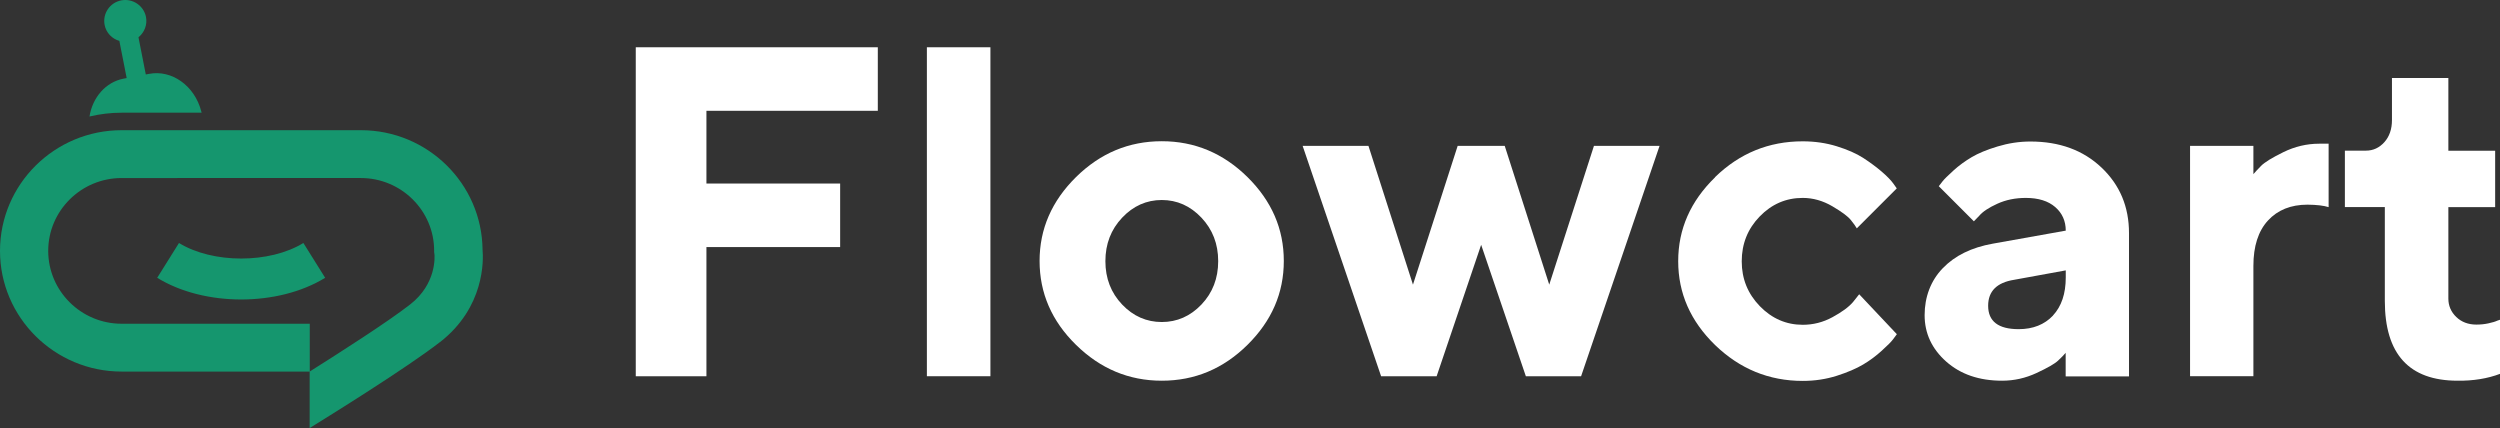
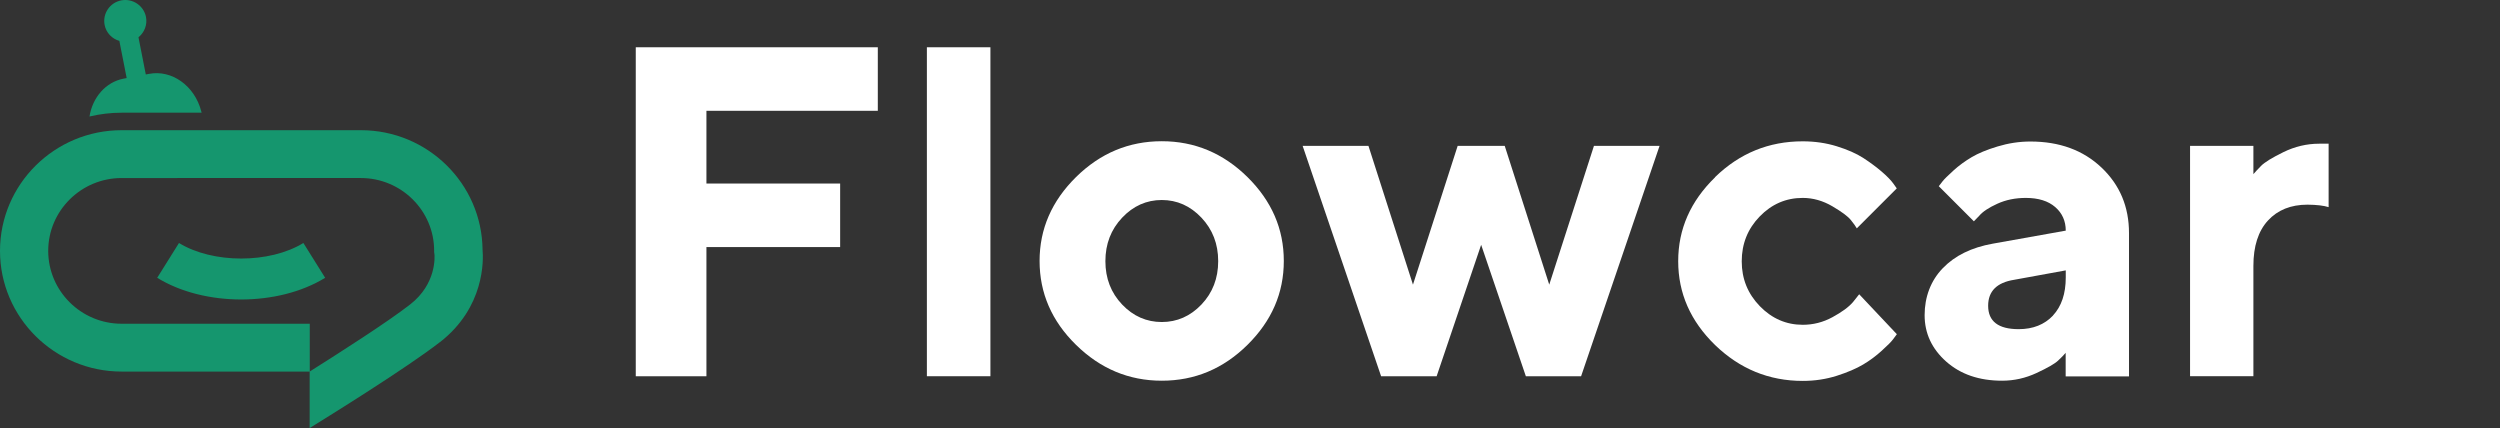
<svg xmlns="http://www.w3.org/2000/svg" id="Layer_1" viewBox="0 0 262.87 45">
  <rect x="0" y="0" width="262.87" height="45" fill="#333333" stroke="none" />
  <defs>
    <style>.cls-1{fill:#fff;}.cls-2{fill:#15966e;}</style>
  </defs>
  <path class="cls-2" d="M46.26,35.97c-3.47,2.7-11.65,7.77-13.7,9.04v-5.94c3.25-2.05,8.21-5.22,10.57-7.06,2.77-2.16,2.58-5.02,2.55-5.3l-.03-.19v-.14c.01-4.22-3.45-7.66-7.71-7.66H12.79c-4.26,0-7.72,3.44-7.72,7.66s3.46,7.66,7.72,7.66h19.78v5.03H12.79c-7.05,0-12.79-5.69-12.79-12.69s5.74-12.69,12.79-12.69h25.16c7.01,0,12.72,5.62,12.79,12.56.1,1.11.23,6.06-4.47,9.72h0ZM18.82,25.55l-2.29,3.66c2.47,1.52,5.65,2.28,8.83,2.28s6.35-.76,8.83-2.28l-2.29-3.66c-3.55,2.18-9.53,2.18-13.08,0h0ZM21.2,11.87l-.04-.17c-.69-2.68-3.1-4.4-5.5-3.93l-.33.06-.77-3.91c.62-.5.95-1.31.79-2.14-.24-1.19-1.4-1.97-2.6-1.74s-1.98,1.39-1.75,2.58c.16.83.78,1.46,1.55,1.68l.77,3.91-.33.06c-1.89.37-3.26,1.98-3.58,3.98,1.09-.26,2.23-.4,3.4-.4h8.41,0Z" />
  <path class="cls-1" d="M92.3,4.97v6.68h-18.02v7.65h14.06v6.68h-14.06v13.58h-7.43V4.97h25.45Z" />
  <path class="cls-1" d="M104.14,39.56h-6.68V4.97h6.68v34.59Z" />
  <path class="cls-1" d="M131.17,36.26c-2.55,2.52-5.55,3.77-9.01,3.77s-6.46-1.26-9.02-3.77-3.83-5.45-3.83-8.82,1.28-6.3,3.83-8.82c2.56-2.52,5.56-3.77,9.02-3.77s6.46,1.26,9.01,3.77c2.55,2.52,3.82,5.45,3.82,8.82s-1.27,6.3-3.82,8.82ZM117.99,32.02c1.17,1.23,2.57,1.84,4.17,1.84s3-.61,4.17-1.84c1.17-1.23,1.76-2.75,1.76-4.56s-.59-3.33-1.76-4.57c-1.17-1.24-2.57-1.86-4.17-1.86s-3,.62-4.17,1.86-1.76,2.76-1.76,4.57.59,3.33,1.76,4.56Z" />
  <path class="cls-1" d="M158.22,15.34l4.68,14.59,4.7-14.59h6.9l-8.25,24.22h-5.81l-4.7-13.82-4.68,13.82h-5.84l-8.25-24.22h6.92l4.68,14.59,4.7-14.59h4.94,0Z" />
  <path class="cls-1" d="M180.33,18.63c2.59-2.52,5.66-3.77,9.22-3.77,1.25,0,2.45.17,3.58.52s2.06.76,2.79,1.23c.72.47,1.37.95,1.93,1.43s.97.9,1.23,1.26l.36.51-4.2,4.2c-.13-.23-.34-.52-.64-.89-.3-.37-.94-.85-1.93-1.43s-2.03-.88-3.12-.88c-1.75,0-3.26.65-4.52,1.95s-1.89,2.87-1.89,4.72.64,3.41,1.91,4.72c1.27,1.3,2.77,1.95,4.51,1.95,1.09,0,2.13-.26,3.12-.8s1.71-1.06,2.16-1.59l.65-.82,3.96,4.2c-.1.13-.23.31-.4.54s-.56.63-1.17,1.18c-.61.56-1.27,1.05-1.98,1.47s-1.63.82-2.76,1.18c-1.13.36-2.33.54-3.58.54-3.55,0-6.62-1.26-9.22-3.77-2.59-2.52-3.88-5.45-3.88-8.82s1.29-6.3,3.88-8.82h0Z" />
  <path class="cls-1" d="M217.21,37.09c-.19.23-.46.5-.81.83-.35.33-1.1.76-2.26,1.3-1.16.54-2.36.81-3.62.81-2.41,0-4.37-.67-5.88-2.01-1.51-1.34-2.27-2.97-2.27-4.88s.64-3.63,1.91-4.94c1.27-1.32,3.02-2.18,5.26-2.58l7.67-1.37c0-1.01-.37-1.84-1.11-2.48-.74-.64-1.77-.96-3.09-.96-1.09,0-2.09.2-2.99.61-.9.41-1.54.83-1.91,1.27l-.56.58-3.69-3.69c.1-.13.23-.3.4-.52s.55-.59,1.13-1.12,1.23-1,1.92-1.41c.69-.41,1.6-.79,2.73-1.13s2.27-.52,3.45-.52c3.06,0,5.55.91,7.48,2.74s2.89,4.12,2.89,6.89v15.07h-6.66v-2.46h0ZM215.87,33.17c.89-.96,1.34-2.29,1.34-3.99v-.75l-5.43.99c-1.82.29-2.73,1.2-2.73,2.73,0,1.64,1.07,2.46,3.21,2.46,1.51,0,2.71-.48,3.61-1.43h0Z" />
  <path class="cls-1" d="M244.85,21.78c-.5-.16-1.24-.25-2.22-.26-1.75,0-3.14.56-4.16,1.67s-1.53,2.7-1.53,4.77v11.6h-6.66V15.34h6.66v2.97c.19-.23.47-.52.82-.88.35-.36,1.13-.84,2.33-1.43s2.46-.89,3.77-.89h.99v6.68h0Z" />
-   <path class="cls-1" d="M251.51,8.2h5.93v7.65h4.92v5.93h-4.92v9.62c0,.75.28,1.4.83,1.93s1.26.8,2.11.8c.44,0,.86-.04,1.27-.13s.72-.18.93-.28l.29-.1v5.69c-1.32.5-2.81.74-4.46.72-5.1,0-7.65-2.8-7.65-8.39v-9.87h-4.2v-5.93h2.22c.75,0,1.4-.3,1.93-.89.53-.59.8-1.37.8-2.32v-4.44h0Z" />
</svg>